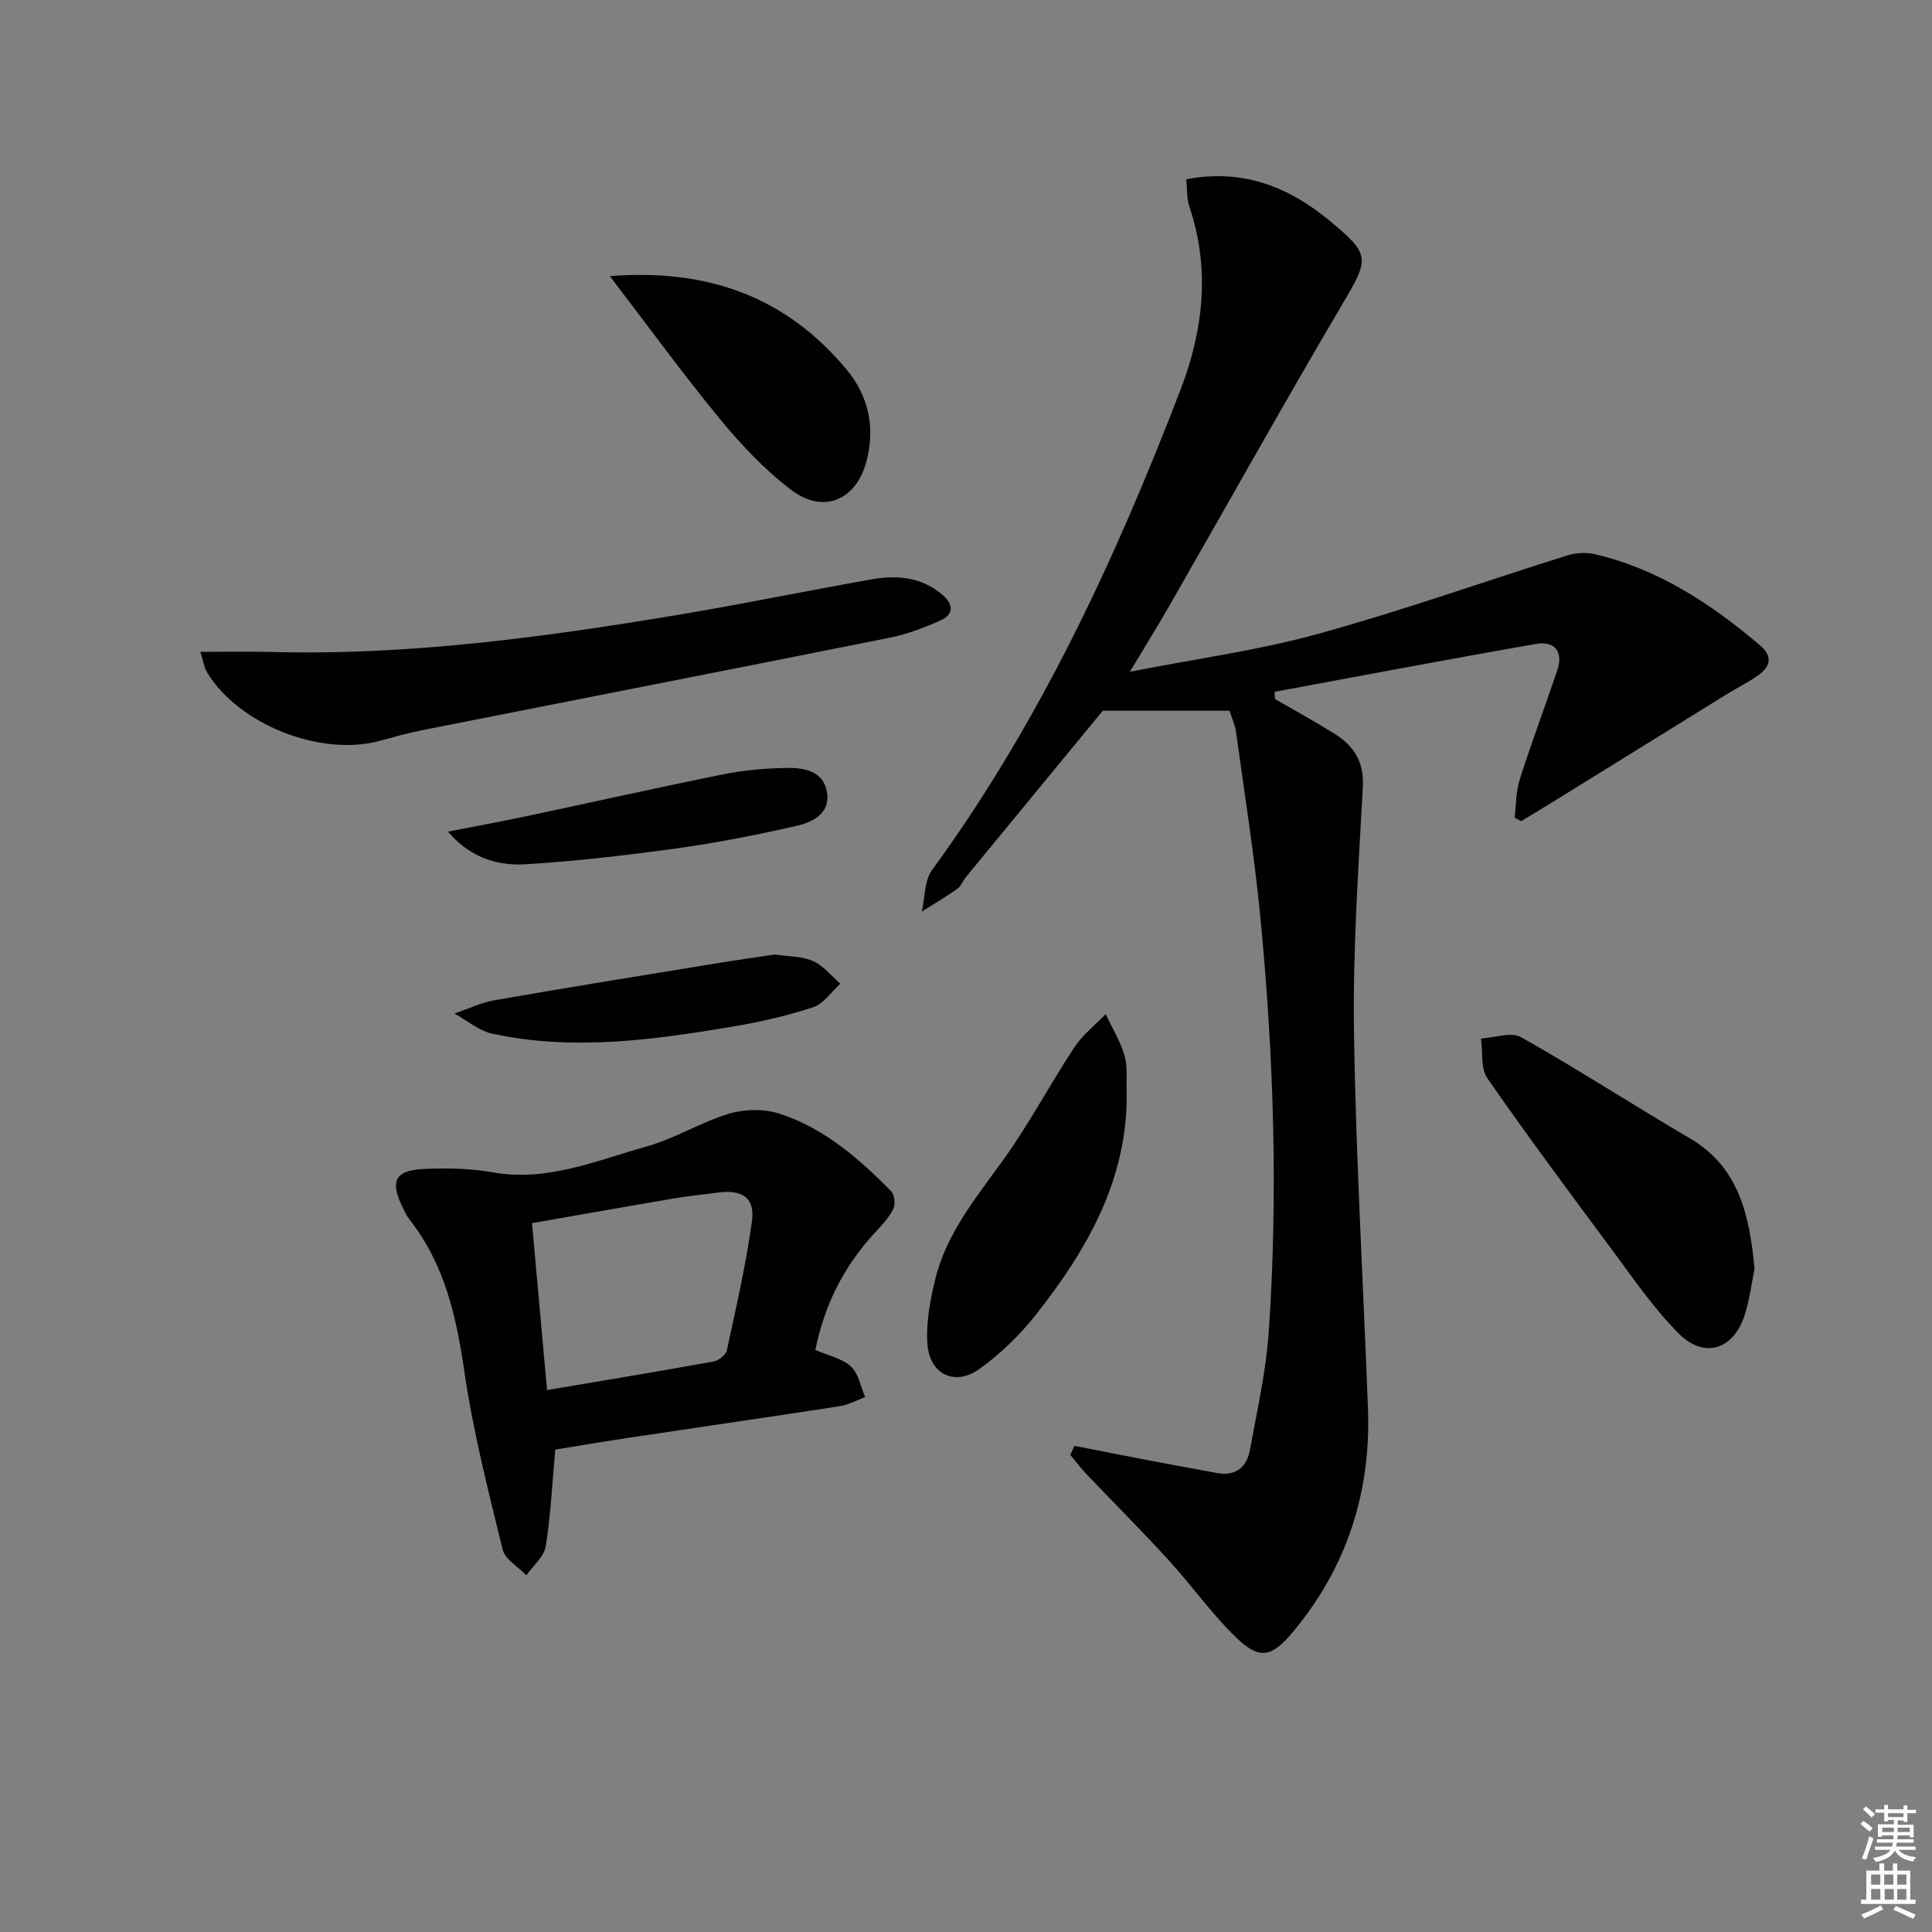
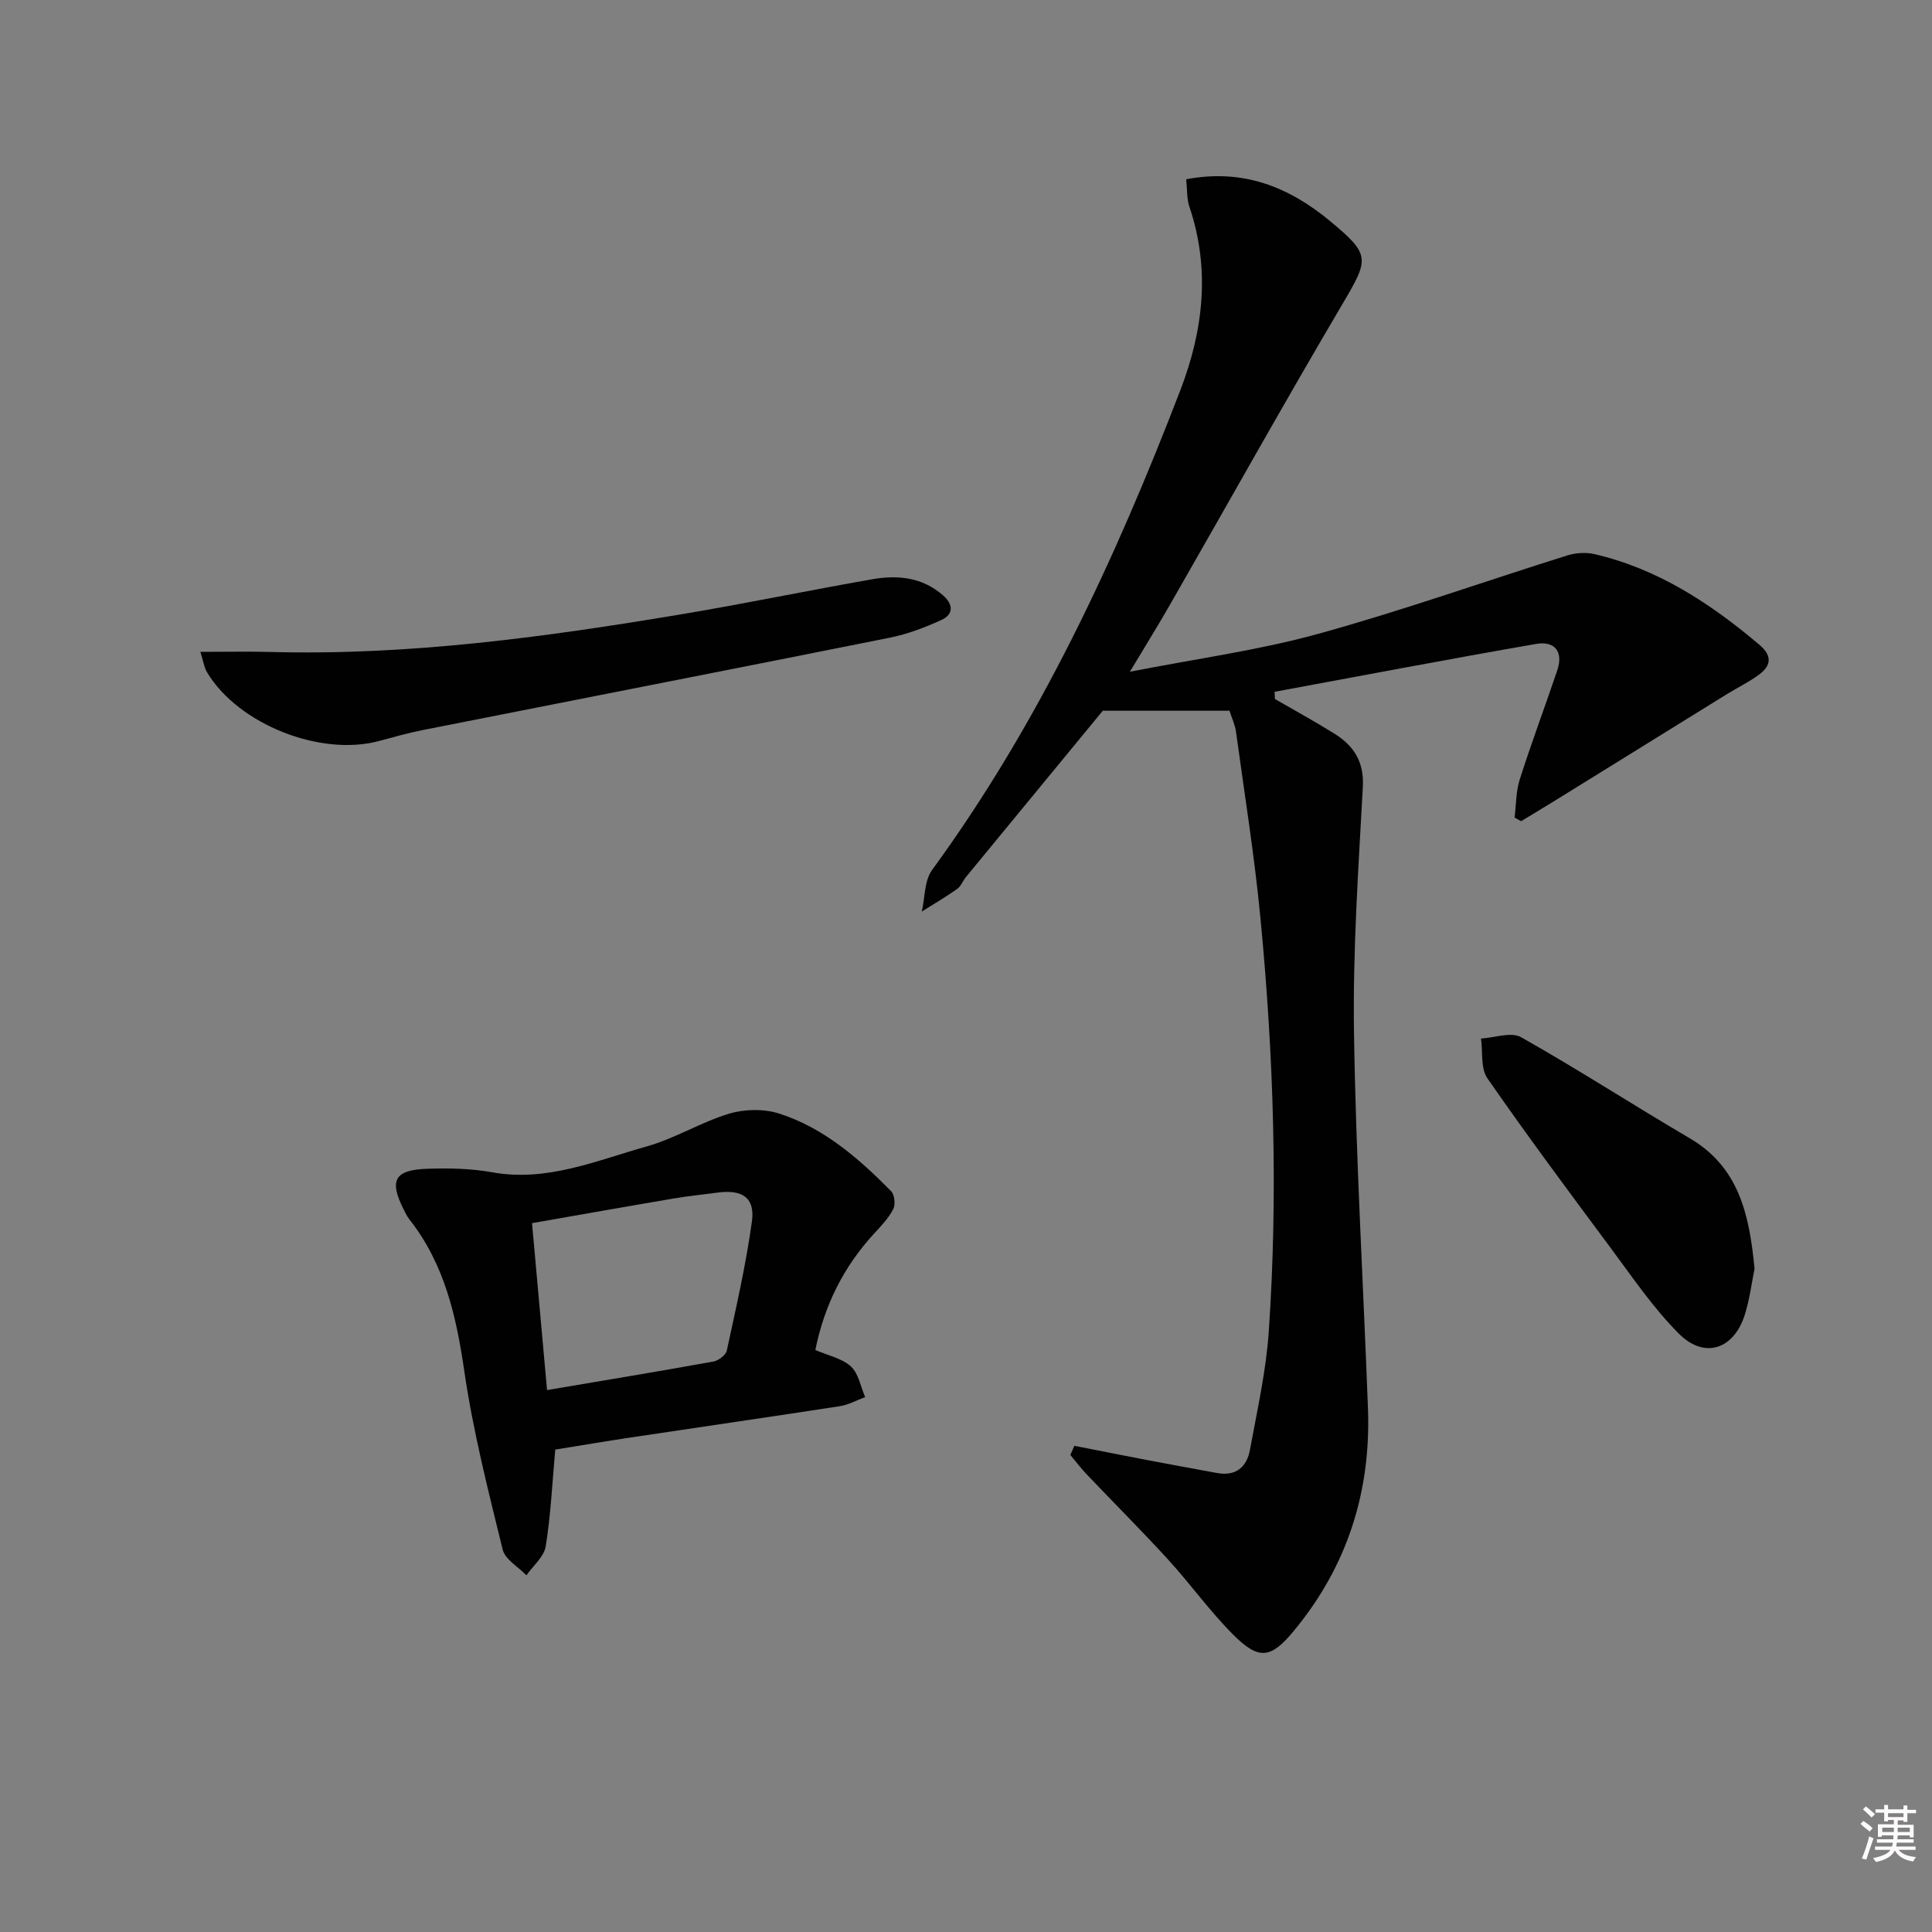
<svg xmlns="http://www.w3.org/2000/svg" enable-background="new 0 0 400 400" viewBox="0 0 400 400">
  <rect x="0" y="0" width="400" height="400" fill="#808080" stroke="none" />
  <path d="m385.2 377.6.6-.6c.6.4 1.3.9 1.9 1.5l-.6.7c-.8-.6-1.4-1.1-1.9-1.6zm.3 7.1c.6-1.4 1.1-2.9 1.5-4.5.3.1.6.3.9.4-.5 1.4-1 2.9-1.5 4.4l-.9-.2zm.2-10.1.6-.6c.7.5 1.3 1.1 1.9 1.6l-.7.7c-.6-.6-1.2-1.2-1.8-1.7zm8.4-.8h.8v.9h1.8v.7h-1.8v1.8h-.8v-.3h-1.2v.9h3.3v2.6h-.8v-.4h-2.5c0 .3 0 .6-.1.8h3.4v.7h-3.5c0 .3-.1.6-.1.8h4v.7h-3.5c.7.9 1.9 1.3 3.6 1.5-.2.2-.4.5-.6.9-1.9-.3-3.2-1.1-3.8-2.3-.5 1.1-1.8 2-3.9 2.4-.2-.3-.4-.5-.6-.8 1.9-.4 3.1-.9 3.6-1.7h-3.2v-.7h3.5c.1-.2.1-.5.2-.8h-3.3v-.7h3.4c0-.2 0-.5 0-.8h-2.4v.3h-.8v-2.6h3.3v-.9h-1.2v.3h-.8v-1.8h-1.8v-.7h1.8v-.9h.8v.9h3.2zm-4.4 5.5h2.4c0-.3 0-.6 0-.9h-2.4zm1.2-3.1h3.2v-.8h-3.2zm4.4 2.2h-2.4v.9h2.5v-.9z" fill="#fcfafa" />
-   <path d="m389.2 385.8h.9v1.5h1.8v-1.5h.9v1.5h2.7v6h1.1v.9h-11.3v-.9h1.1v-6h2.7v-1.5zm.2 8.7.5.8c-1.2.6-2.5 1.3-4 1.9-.2-.3-.3-.6-.6-.8 1.6-.6 3-1.3 4.1-1.9zm-2-4.3h1.9v-2.1h-1.9zm0 3.1h1.9v-2.2h-1.9zm2.7-3.1h1.9v-2.1h-1.9zm.1 3.1h1.9v-2.2h-1.9zm2.3 1.3c1.4.6 2.7 1.2 4.1 1.8l-.5.9c-1.5-.7-2.8-1.4-4.1-1.9zm2.2-6.5h-1.9v2.1h1.9zm-1.9 5.2h1.9v-2.2h-1.9z" fill="#fcfafa" />
  <g fill="#010101">
    <path d="m222.44 299.34c4.95.97 9.9 1.96 14.86 2.91 4.89.93 9.78 1.82 14.67 2.72 3.91.72 6.17-1.24 6.82-4.8 1.49-8.15 3.34-16.3 3.9-24.53 1.94-28.59 1.01-57.18-1.74-85.68-1.24-12.86-3.3-25.65-5.05-38.46-.19-1.42-.85-2.78-1.35-4.35-8.39 0-16.57 0-26.23 0-8.73 10.61-18.56 22.54-28.37 34.48-.63.77-.99 1.86-1.76 2.4-2.37 1.67-4.88 3.15-7.34 4.7.67-2.9.51-6.4 2.13-8.61 22.25-30.49 37.94-64.34 51.4-99.34 4.76-12.38 6.23-25.06 1.87-37.99-.56-1.64-.43-3.52-.66-5.67 11.77-2.25 21.27 1.59 29.76 8.63 8.48 7.03 8.12 7.81 2.59 17.2-12.14 20.58-23.79 41.46-35.68 62.2-2.45 4.28-5.06 8.48-8.33 13.93 13.73-2.7 26.54-4.42 38.88-7.82 17.4-4.79 34.44-10.86 51.67-16.26 1.76-.55 3.89-.69 5.67-.27 13.12 3.06 24.01 10.21 34.13 18.78 2.61 2.21 2.47 4.23 0 6.09-2.11 1.59-4.54 2.75-6.8 4.15-11.85 7.33-23.69 14.67-35.54 22.01-2.33 1.44-4.67 2.84-7.01 4.26-.45-.25-.9-.51-1.35-.76.33-2.64.27-5.4 1.07-7.9 2.42-7.57 5.21-15.02 7.76-22.55 1.33-3.95-.56-6.16-4.38-5.49-18.08 3.14-36.1 6.58-54.14 9.91.02.5.05 1 .07 1.49 4.1 2.37 8.26 4.65 12.28 7.15 4.04 2.51 6.21 5.82 5.92 11.08-.92 16.93-2.09 33.89-1.83 50.83.39 25.93 1.92 51.84 2.89 77.77.65 17.3-4.3 32.8-15.41 46.18-4.72 5.7-7.2 6.03-12.55.65-4.8-4.82-8.79-10.42-13.38-15.45-5.49-6.01-11.27-11.77-16.88-17.67-1.21-1.27-2.27-2.69-3.4-4.03.28-.64.56-1.26.84-1.89z" />
    <path d="m168.81 279.5c2.69 1.17 5.54 1.74 7.37 3.42 1.58 1.45 2 4.17 2.94 6.33-1.73.64-3.42 1.6-5.21 1.88-14.42 2.23-28.87 4.31-43.3 6.48-5.24.79-10.46 1.67-15.65 2.51-.62 6.91-.93 13.54-1.98 20.05-.35 2.15-2.61 4-3.99 5.98-1.7-1.76-4.42-3.28-4.92-5.34-3-12.23-6.13-24.49-7.94-36.92-1.66-11.4-4.1-22.18-11.35-31.41-.5-.64-.88-1.4-1.24-2.14-3-6-1.86-8.14 4.97-8.36 4.46-.15 9.02-.06 13.39.73 11.36 2.05 21.56-2.43 31.98-5.35 5.86-1.64 11.22-5.02 17.06-6.78 3.22-.97 7.24-1.04 10.41-.02 9.22 2.97 16.43 9.26 23.13 16.04.73.74.95 2.78.46 3.73-.96 1.87-2.49 3.47-3.94 5.04-6.34 6.88-10.33 14.88-12.19 24.13zm-55.55 8.3c11.96-2.02 23.22-3.88 34.44-5.91 1.06-.19 2.58-1.34 2.78-2.28 1.92-8.88 3.96-17.76 5.2-26.75.67-4.91-2.02-6.64-7.17-5.94-2.96.4-5.94.69-8.88 1.19-9.75 1.65-19.48 3.38-29.48 5.13 1.04 11.54 2.01 22.39 3.11 34.56z" />
    <path d="m41.49 134.96c5.48 0 9.95-.1 14.4.02 28.7.78 56.99-3.08 85.18-7.8 13.23-2.21 26.36-4.95 39.57-7.26 5.22-.91 10.3-.42 14.57 3.31 2.16 1.88 2.27 3.94-.29 5.12-3.42 1.57-7.03 2.94-10.71 3.68-32.18 6.45-64.39 12.72-96.58 19.1-3.09.61-6.13 1.47-9.17 2.29-12.13 3.26-29.11-3.46-35.57-14.19-.64-1.05-.8-2.37-1.4-4.27z" />
    <path d="m363.26 262.66c-.55 2.68-.97 6.16-1.99 9.45-2.25 7.26-8.36 9.35-13.69 4-5.34-5.35-9.65-11.75-14.2-17.86-8.61-11.58-17.22-23.16-25.44-35.01-1.42-2.05-.92-5.44-1.31-8.22 2.8-.16 6.23-1.44 8.29-.28 11.81 6.66 23.2 14.05 34.9 20.91 10.17 5.97 12.36 15.71 13.44 27.01z" />
-     <path d="m233.26 226c.3 18.03-8.09 32.6-18.72 46.11-3.34 4.24-7.37 8.17-11.75 11.31-5.21 3.72-10.45 1.05-10.8-5.42-.24-4.36.6-8.89 1.65-13.17 2.35-9.59 8.58-17.03 14.2-24.87 5.3-7.39 9.57-15.51 14.59-23.12 1.71-2.59 4.3-4.61 6.49-6.88 1.34 2.86 3.04 5.61 3.91 8.61.66 2.31.32 4.93.43 7.43z" />
-     <path d="m126.26 57.17c20.58-1.61 36.55 4.46 48.92 19.22 4.68 5.58 6.06 12.15 4.21 19.13-2.15 8.11-8.97 10.95-15.61 5.89-5.49-4.18-10.37-9.37-14.78-14.73-7.66-9.31-14.77-19.1-22.74-29.51z" />
-     <path d="m92.74 172.18c5.78-1.13 11.02-2.09 16.22-3.19 13.59-2.88 27.15-5.93 40.77-8.67 4.35-.87 8.84-1.27 13.28-1.33 3.5-.05 7.41.67 8.19 4.89.81 4.42-2.81 6.32-6.21 7.09-8.21 1.87-16.5 3.51-24.84 4.67-10.32 1.44-20.7 2.63-31.1 3.29-7.04.46-12.26-2.04-16.31-6.75z" />
-     <path d="m160.42 197.62c2.7.41 5.53.32 7.87 1.34 2.17.95 3.82 3.08 5.7 4.7-1.87 1.68-3.47 4.18-5.66 4.89-5.5 1.8-11.22 3.1-16.94 4.05-16.41 2.74-32.9 5-49.47 1.41-2.78-.6-5.23-2.74-7.83-4.17 2.81-.95 5.54-2.28 8.43-2.78 15.35-2.67 30.74-5.15 46.11-7.66 3.92-.64 7.86-1.19 11.79-1.78z" />
  </g>
</svg>